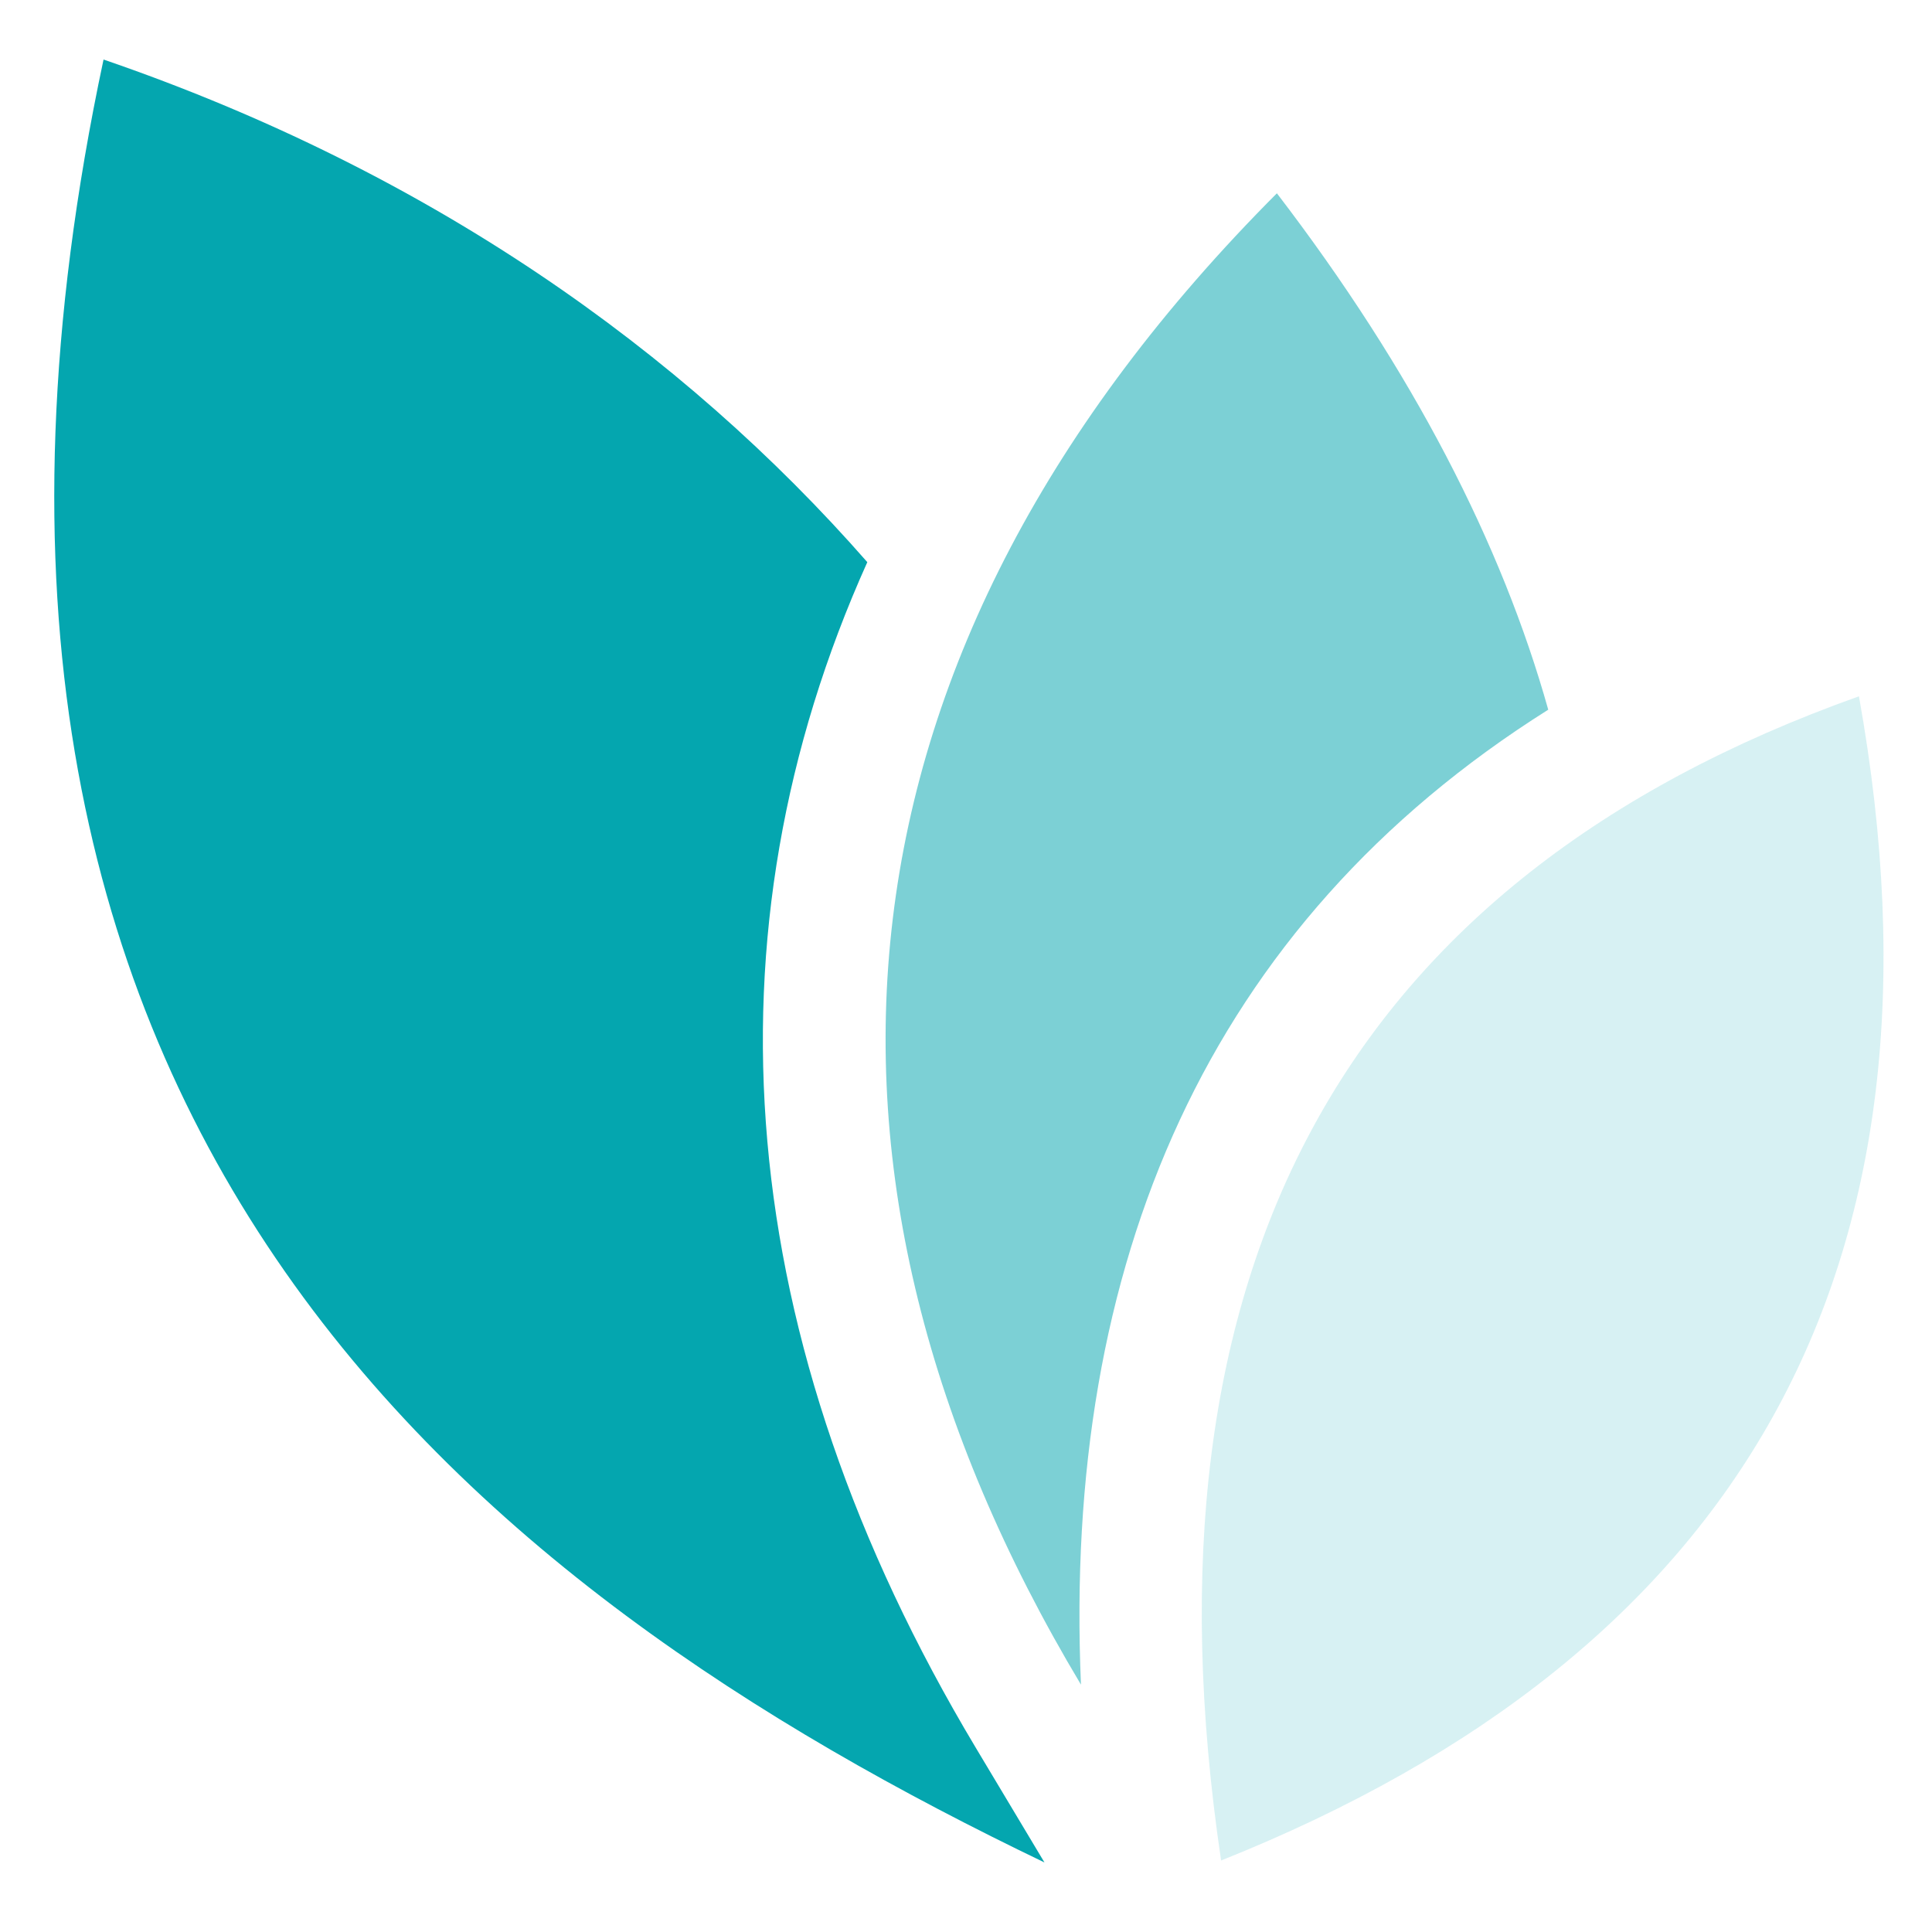
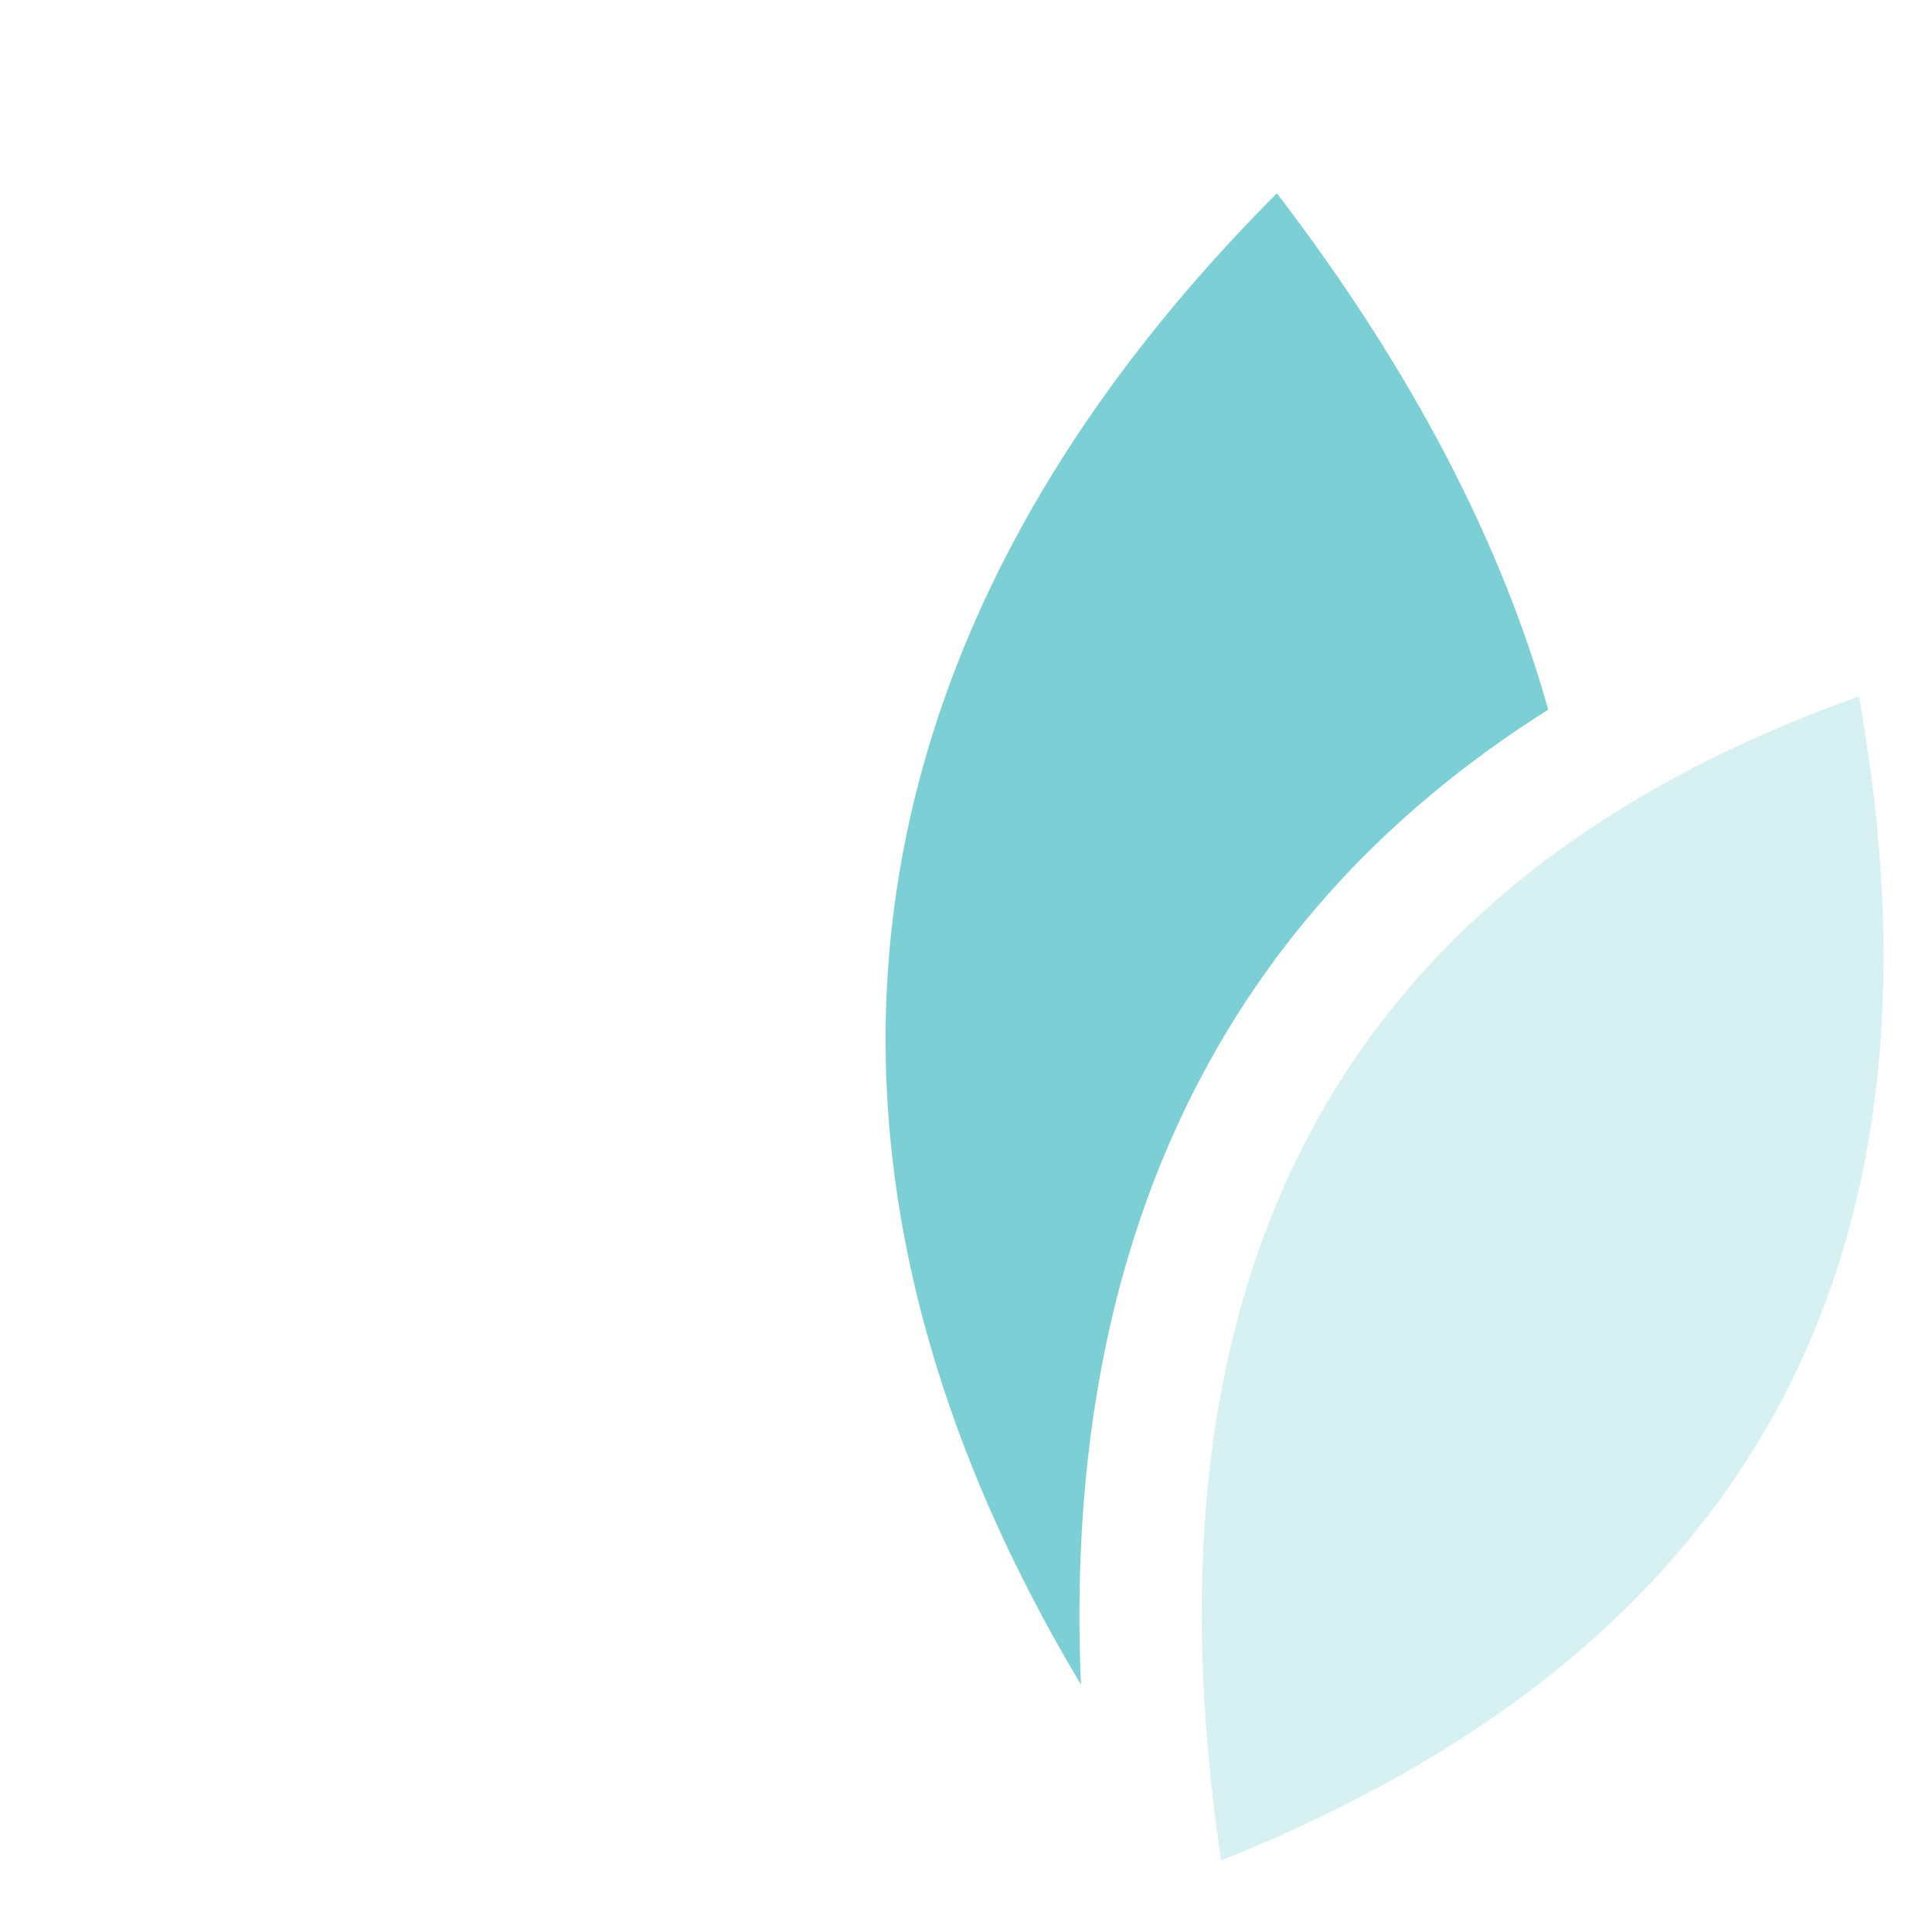
<svg xmlns="http://www.w3.org/2000/svg" width="256" height="256" viewBox="0 0 256 256" fill="none">
  <g clip-path="url(#clip0)">
    <path opacity="0.16" fill-rule="evenodd" clip-rule="evenodd" d="M161.801 246.527C150.14 167.912 178.314 116.493 246.32 92.264C259.968 168.422 230.508 219.082 161.801 246.527Z" fill="#04A6AF" />
    <path opacity="0.52" fill-rule="evenodd" clip-rule="evenodd" d="M169.194 25.613C108.69 86.281 102.634 155.401 143.233 223.221C140.831 167.497 159.906 122.522 205.15 94.037C198.991 72.082 187.211 49.14 169.194 25.613Z" fill="#04A6AF" />
-     <path fill-rule="evenodd" clip-rule="evenodd" d="M13.72 7.889C-16.362 149.048 63.029 210.573 138.397 246.785L129.285 231.566C96.956 177.555 92.781 123.711 114.923 74.488C90.363 46.449 56.754 22.656 13.72 7.889Z" fill="#04A6AF" />
  </g>
  <defs>
    <clipPath id="clip0">
      <rect width="256" height="256" fill="white" />
    </clipPath>
  </defs>
</svg>